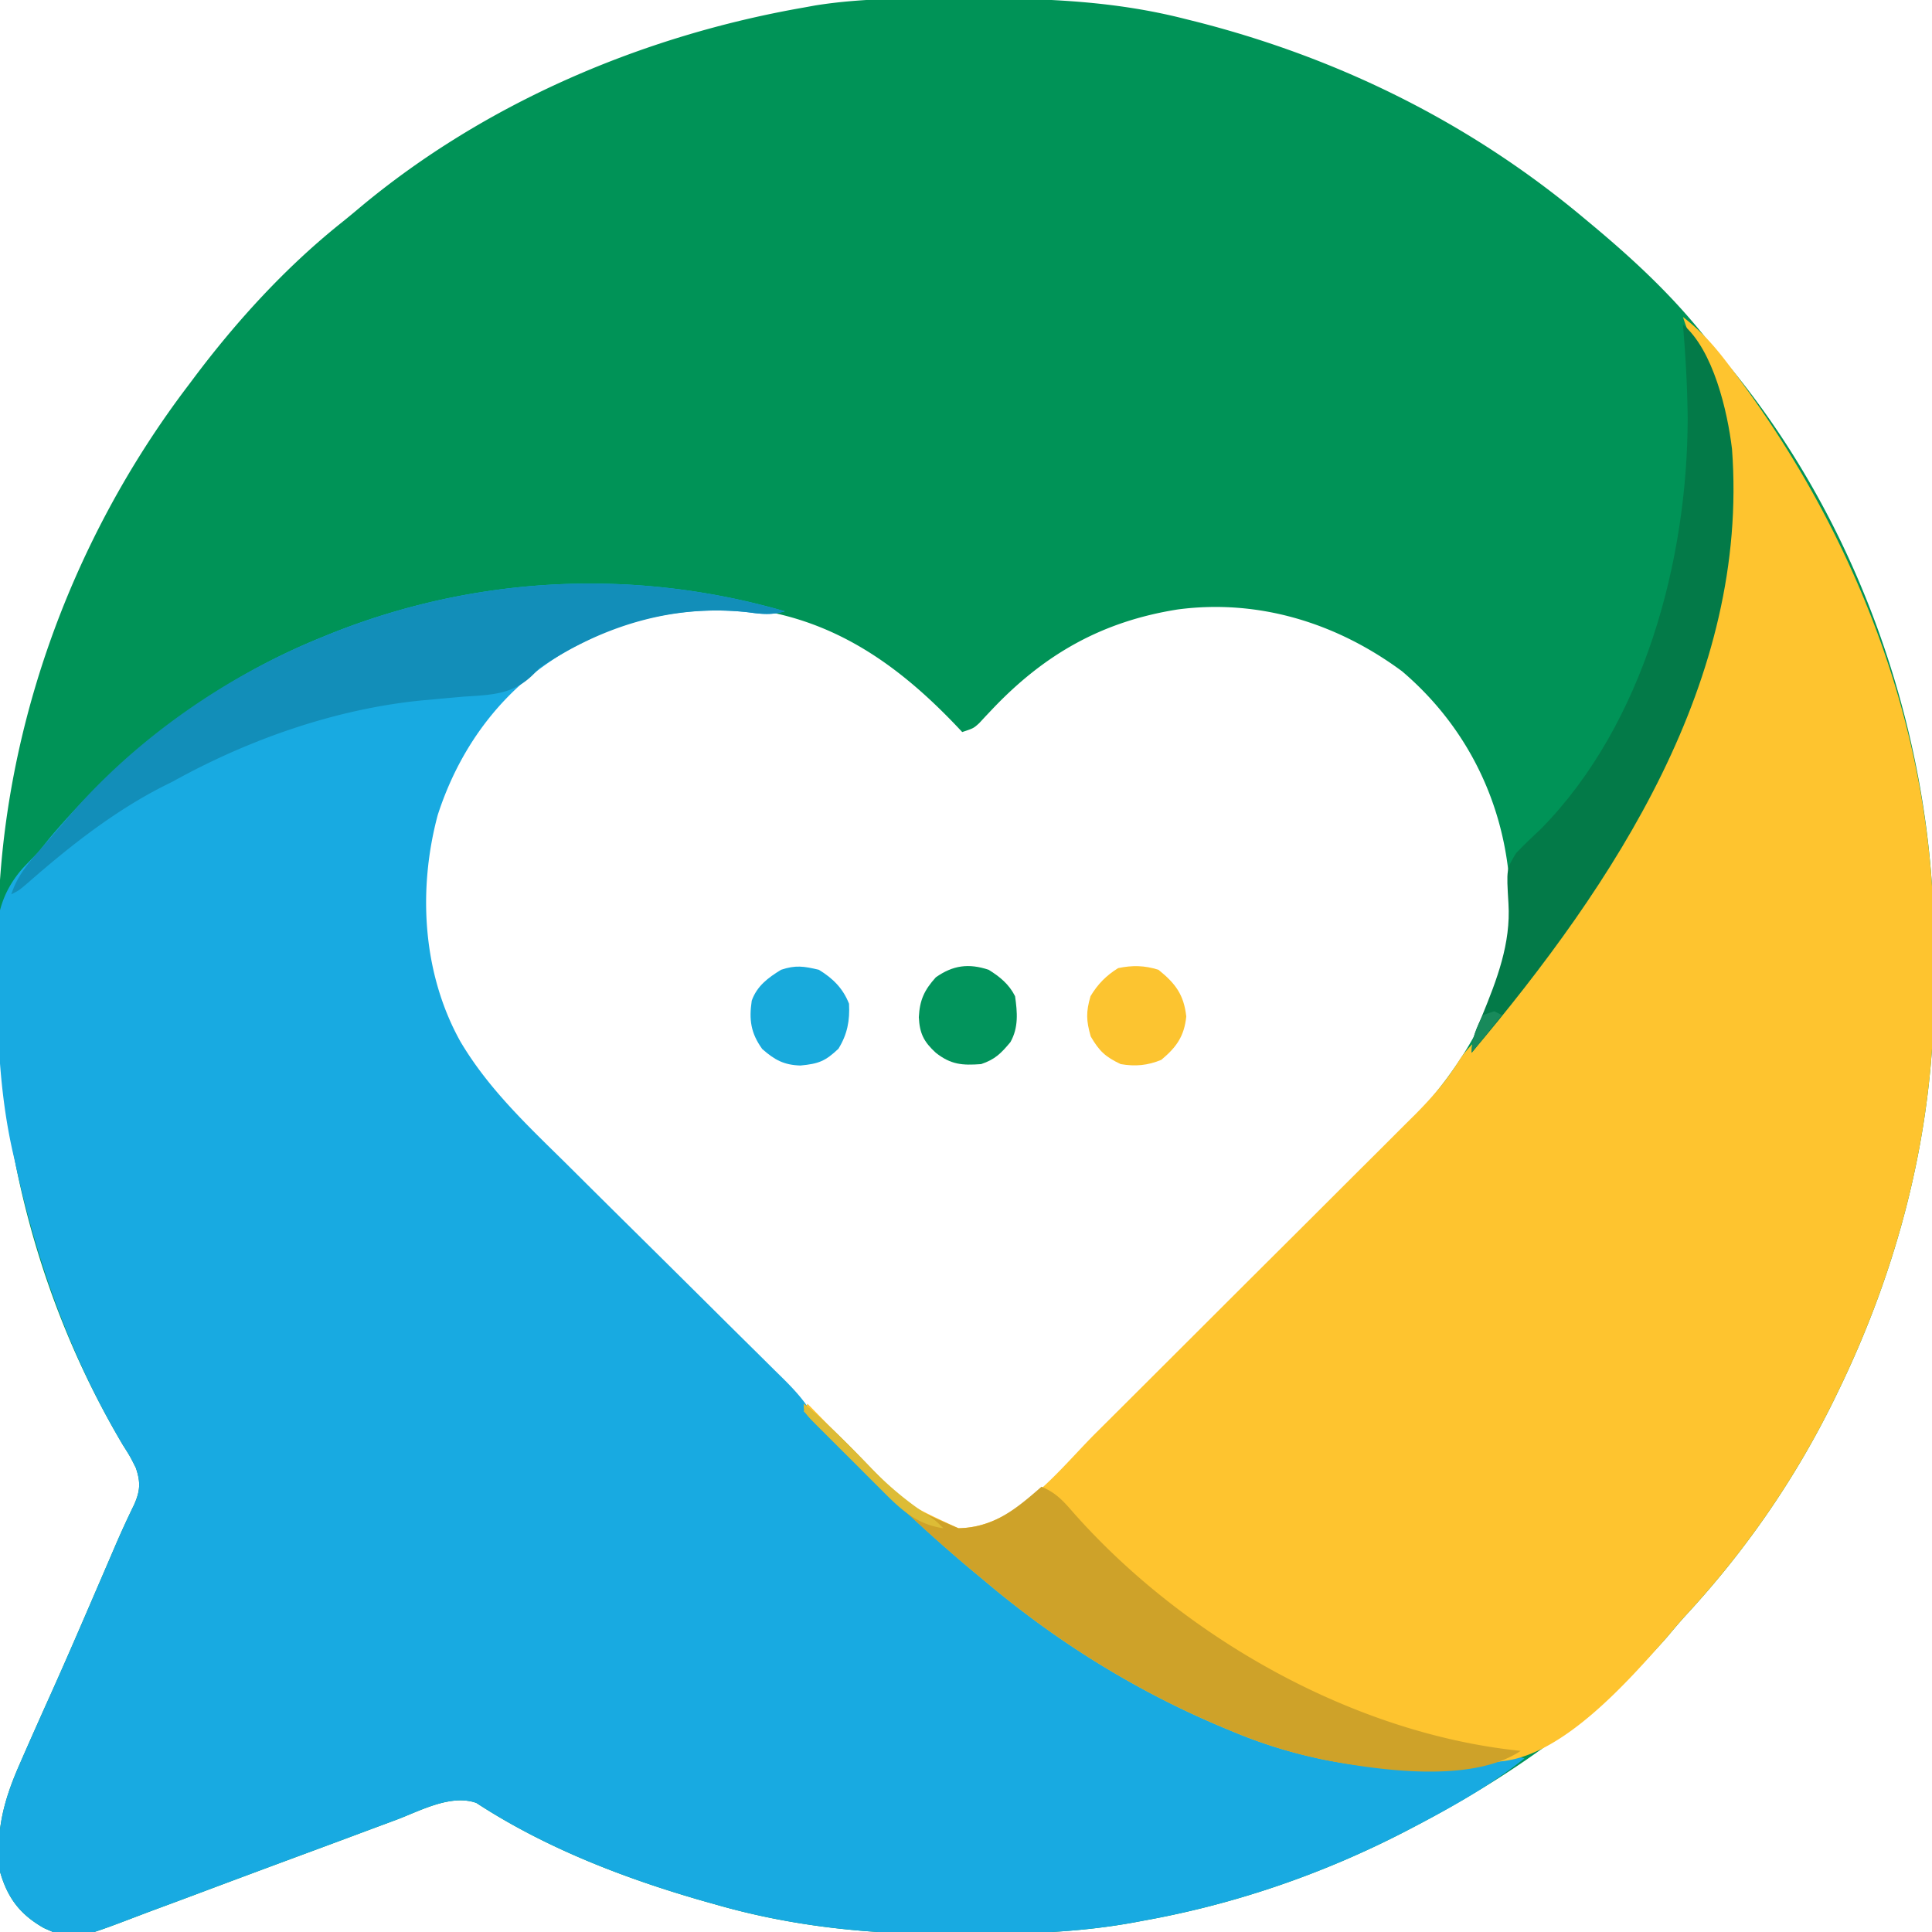
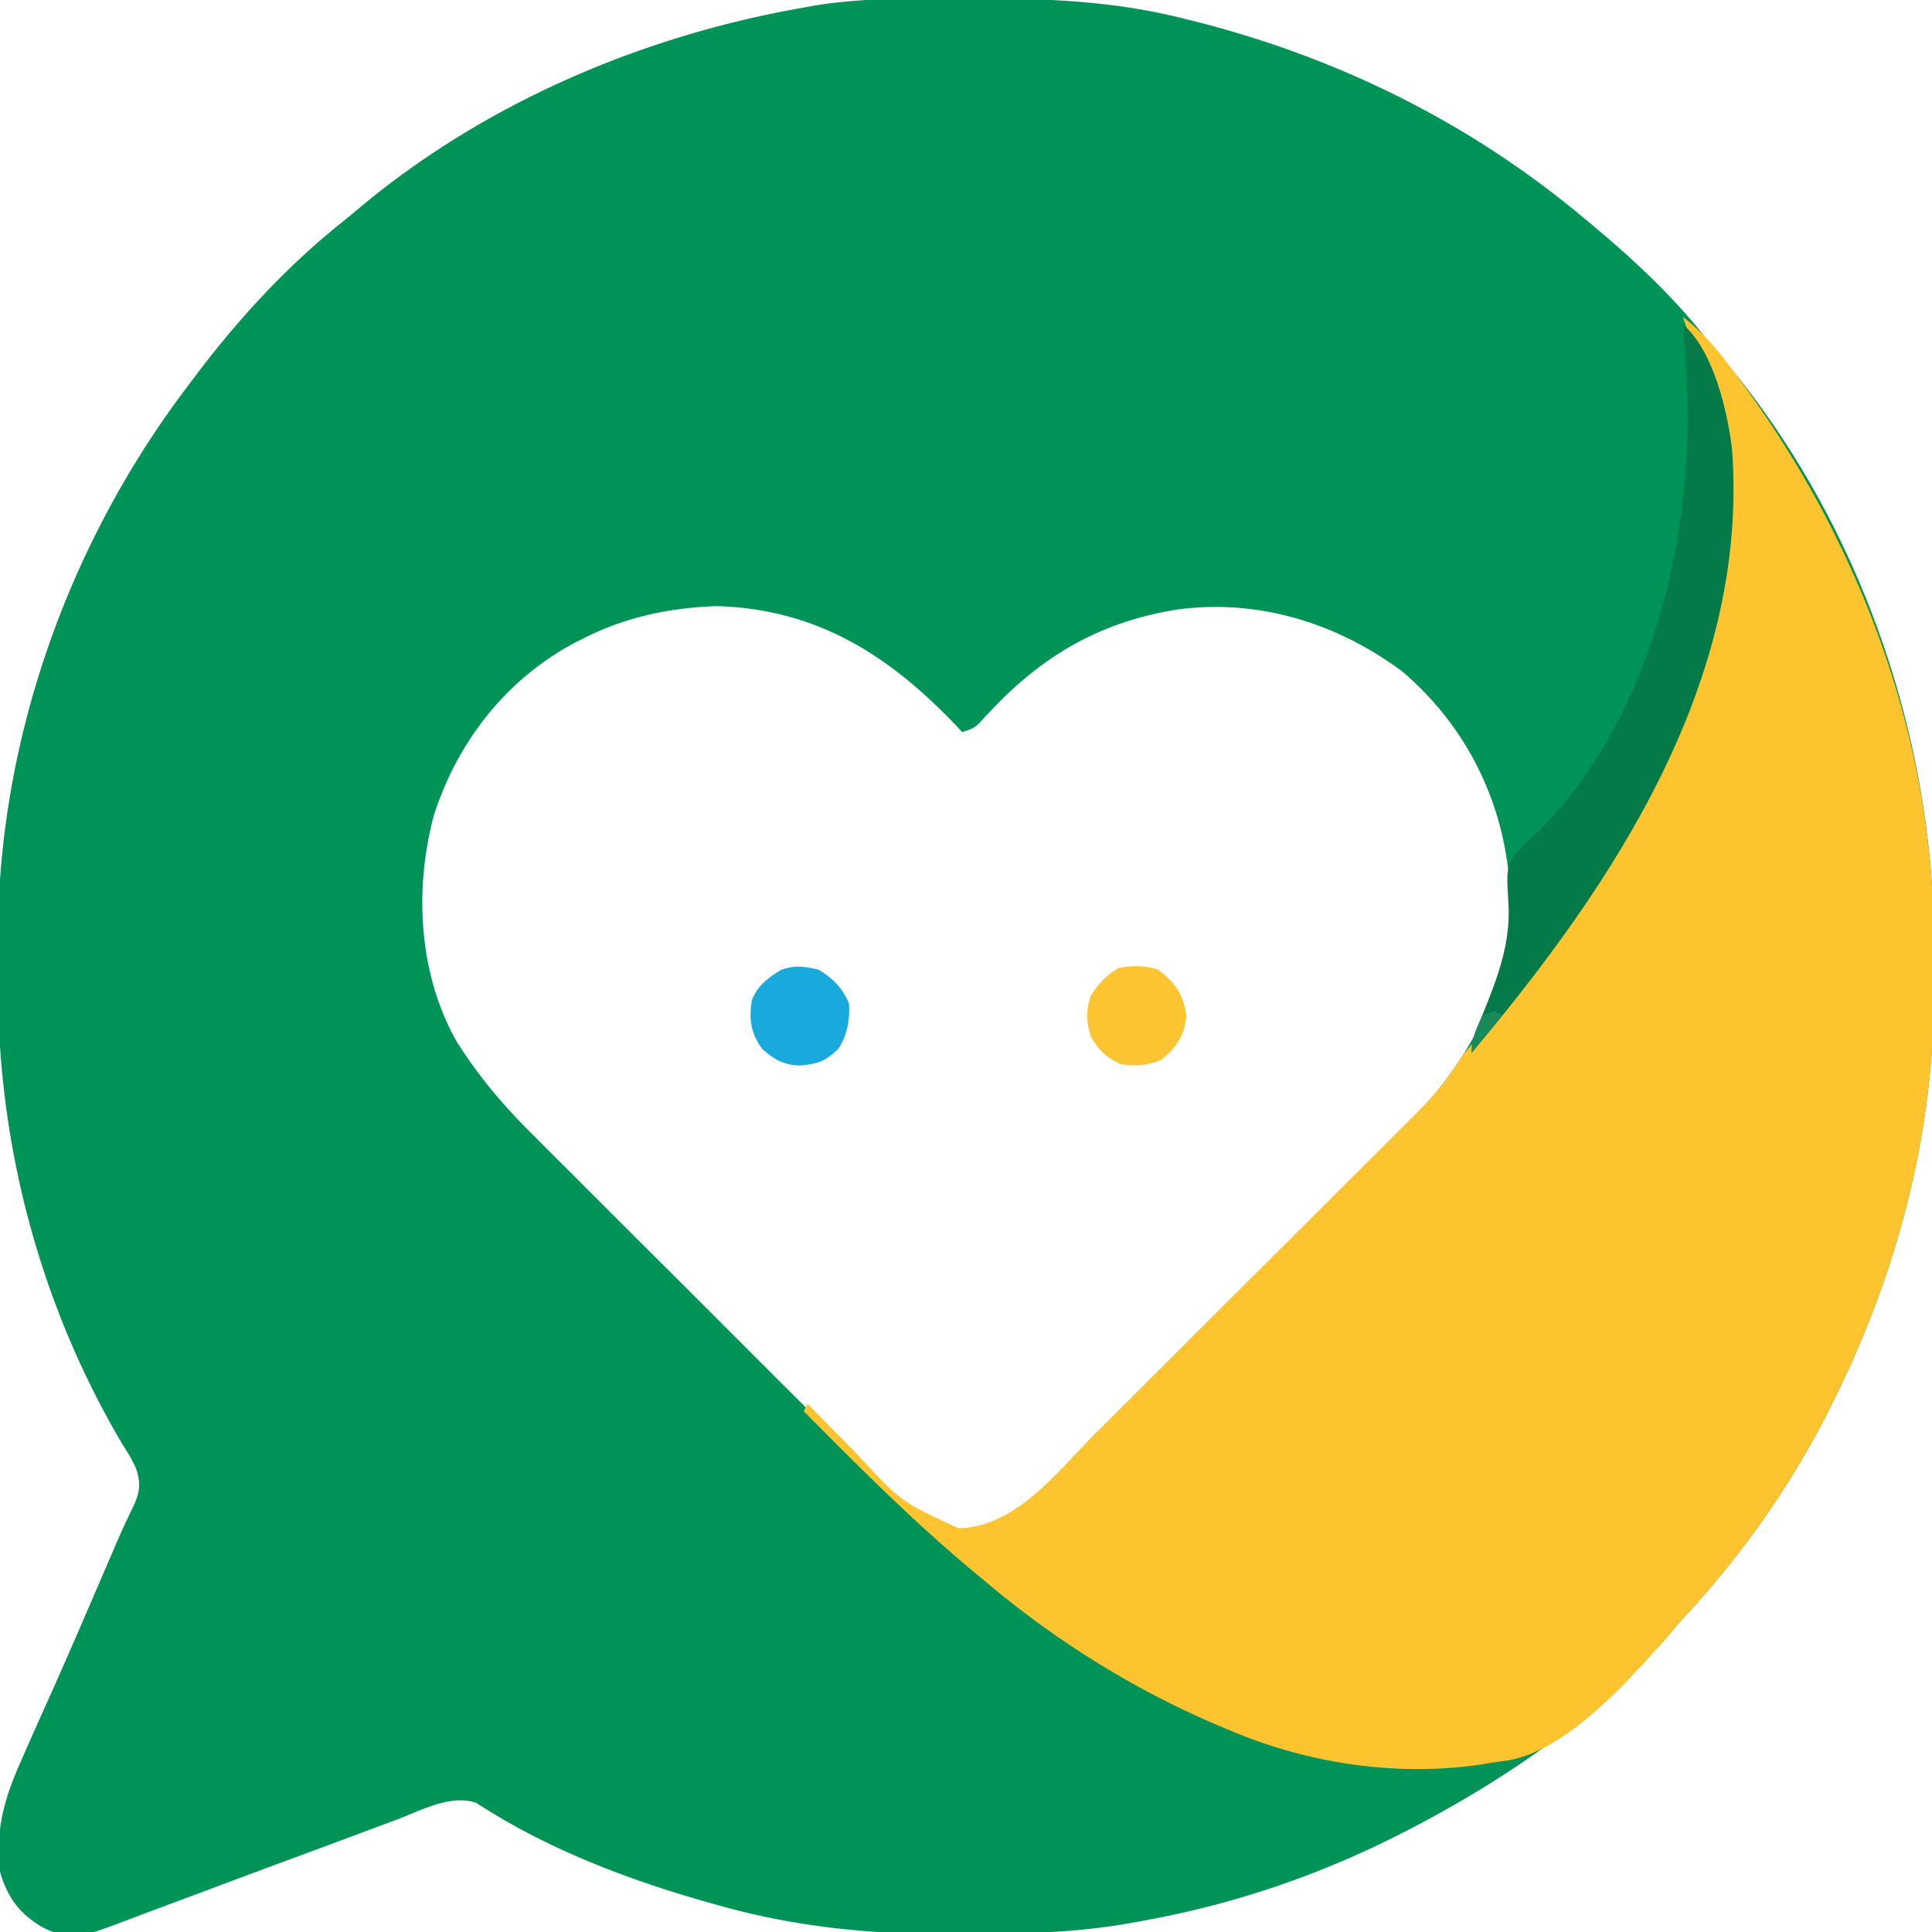
<svg xmlns="http://www.w3.org/2000/svg" width="512" height="512">
  <path fill="#009357" d="m255.063-.437 3.781-.003C277.72-.41 295.631.315 314 5l3.192.795C355.165 15.499 389.965 32.769 420 58l1.596 1.327c11.016 9.175 21.286 18.687 30.236 29.95q2.108 2.65 4.305 5.227c36.621 43.064 56.812 101.396 56.384 157.598-.021 3.332 0 6.662.026 9.994.047 37.264-9.267 73.49-25.547 106.904l-1.184 2.43c-10.185 20.638-23.191 39.444-38.793 56.36-1.779 1.943-3.464 3.934-5.148 5.96C423.543 454.647 399.509 471.17 375 484l-2.514 1.317C350.58 496.629 327.284 504.642 303 509l-1.984.375c-13.733 2.553-27.217 3.123-41.168 3.071-3.449-.008-6.896.02-10.344.052-20.3.065-40.39-2.17-59.941-7.81l-3.252-.914c-20.836-5.975-41.861-14.085-60.076-25.984-6.77-2.392-14.843 2.08-21.122 4.444l-3.512 1.304q-3.72 1.381-7.438 2.773a3234 3234 0 0 1-11.609 4.313 6780 6780 0 0 0-31.353 11.678c-3.298 1.236-6.6 2.46-9.903 3.68a559 559 0 0 0-4.411 1.66c-17.588 6.706-17.588 6.706-25.224 3.322C5.326 507.382 1.993 502.987 0 496c-1.214-10.328.903-18.616 5-28l1.157-2.655a1894 1894 0 0 1 7.3-16.404c4.822-10.736 9.452-21.555 14.11-32.363a1734.239 1734.239 0 0 0 2.898-6.74 250 250 0 0 1 5.066-11.049c1.607-3.63 1.79-5.933.469-9.789-1.492-2.995-1.492-2.995-3.437-6.062C10.438 345.63-.844 302.696-.522 259.416c.021-3.415 0-6.829-.026-10.244C-.614 196.404 18.093 143.889 50 102c.42-.56.839-1.121 1.27-1.699C62.564 85.23 75.514 71.028 90.216 59.234a234 234 0 0 0 4.976-4.093C128.534 27.226 170.375 9.433 213 2l3.063-.56c12.918-2.058 25.951-1.88 39-1.877M155 169l-2.98 1.492C133.957 180.26 121.288 196.536 115 216c-5.252 19.63-4.14 41.993 6 60 5.735 9.059 12.15 16.731 19.777 24.279q1.576 1.58 3.147 3.164a2219 2219 0 0 0 8.468 8.453c2.977 2.964 5.945 5.938 8.914 8.91q7.473 7.476 14.966 14.933a7288 7288 0 0 1 17.23 17.213q8.323 8.337 16.664 16.654 3.53 3.522 7.05 7.05 4.154 4.16 8.326 8.299a820 820 0 0 1 3.03 3.029C239.695 399.585 239.695 399.585 254 406c15.3-.247 26.407-15.261 36.448-25.255l3.004-2.98q4.874-4.837 9.74-9.683l3.381-3.366q7.039-7.004 14.07-14.018a9245 9245 0 0 1 20.037-19.93q7.097-7.042 14.17-14.106c2.803-2.8 5.61-5.596 8.429-8.382 20.342-20.117 36.244-39.448 37.034-69.467A104 104 0 0 0 400 234l-.281-3.223c-2.394-20.786-12.184-39.282-28.14-52.867-17.266-12.791-37.96-19.225-59.415-16.406-20.125 3.17-35.404 11.883-49.279 26.53l-1.803 1.904-1.587 1.714C258 193 258 193 255 194l-1.247-1.326c-17.86-18.838-36.951-31.207-63.69-32.049-12.235.383-24.116 2.833-35.063 8.375" />
-   <path fill="#18AAE1" d="M208 162c-3.455 1.023-6.064.76-9.629.27-14.795-1.682-30.112 1.01-43.371 7.73l-3.016 1.527C134.292 181.167 122.152 196.954 116 216c-5.272 19.706-4.07 41.906 6 60 7.34 12.409 17.506 21.986 27.71 32.031q2.73 2.71 5.456 5.424 6.407 6.37 12.834 12.72 12.21 12.072 24.387 24.178 3.995 3.961 8.002 7.912l4.886 4.846 2.248 2.207c3.39 3.376 6.181 6.443 8.477 10.682 1.314 1.607 1.314 1.607 2.736 2.995l1.59 1.61 1.705 1.692 1.792 1.797q1.877 1.88 3.762 3.752c1.888 1.877 3.765 3.765 5.642 5.654 6.955 6.963 14.053 13.386 21.773 19.5a205 205 0 0 1 3.11 2.723c19.944 17.672 44.395 34.277 70.015 42.34 3.264 1.048 6.26 2.115 9.375 3.562 4.06 1.595 7.937 2.232 12.242 2.848 3.258.527 3.258.527 5.156 1.022 7.004 1.816 13.835 1.8 21.04 1.755l3.67.023c6.333-.013 12.163-.355 18.308-1.942 2.328-.37 3.86-.05 6.084.669-9.066 7.149-18.787 12.678-29 18l-2.626 1.373C350.505 496.661 327.24 504.65 303 509l-1.984.375c-13.733 2.553-27.217 3.123-41.168 3.071-3.449-.008-6.896.02-10.344.052-20.3.065-40.39-2.17-59.941-7.81l-3.252-.914c-20.836-5.975-41.861-14.085-60.076-25.984-6.77-2.392-14.843 2.08-21.122 4.444l-3.512 1.304q-3.72 1.381-7.438 2.773a3234 3234 0 0 1-11.609 4.313 6780 6780 0 0 0-31.353 11.678c-3.298 1.236-6.6 2.46-9.903 3.68a559 559 0 0 0-4.411 1.66c-17.588 6.706-17.588 6.706-25.224 3.322C5.326 507.382 1.993 502.987 0 496c-1.214-10.328.903-18.616 5-28l1.157-2.655a1894 1894 0 0 1 7.3-16.404c4.822-10.736 9.452-21.555 14.11-32.363a1734.239 1734.239 0 0 0 2.898-6.74 250 250 0 0 1 5.066-11.049c1.607-3.63 1.79-5.933.469-9.789-1.492-2.995-1.492-2.995-3.437-6.062C18.725 359.603 9.738 334.438 4 308l-.642-2.785c-3.116-13.87-3.902-27.83-4.17-42.004a348 348 0 0 0-.173-5.854c-.376-10.789-.299-18.965 7.075-27.332A219 219 0 0 1 10 226a176 176 0 0 0 3.031-3.762C32.47 199.202 56.924 180.388 85 169l1.96-.804c38.591-15.62 81-17.786 121.04-6.196" />
  <path fill="#FEC42F" d="M446 84c4.922 3.787 8.543 7.91 12.25 12.875l1.71 2.27c33.142 44.368 52.986 97.246 52.561 152.957-.021 3.332 0 6.662.026 9.994.047 37.264-9.267 73.49-25.547 106.904l-1.184 2.43c-10.185 20.638-23.191 39.444-38.793 56.36-1.779 1.943-3.464 3.934-5.148 5.96-10.359 11.808-27.462 31.189-43.61 32.969-1.685.209-3.362.48-5.033.784-22.1 3.4-45.697.082-66.232-8.503l-2.047-.843C301.619 448.472 280.313 435.314 261 419l-3.059-2.54C242.053 403.22 227.55 388.67 213 374l1-2 2.044 2.092c2.546 2.6 5.102 5.19 7.66 7.777a918 918 0 0 1 3.288 3.349C238.749 397.955 238.749 397.955 254 405c15.294-.247 26.386-15.237 36.403-25.242l2.99-2.975q4.014-3.995 8.02-7.996l5.025-5.013a24014 24014 0 0 0 15.765-15.738q9.053-9.045 18.123-18.072 7.045-7.013 14.075-14.042 4.184-4.184 8.38-8.356 3.945-3.92 7.87-7.86a1096 1096 0 0 1 4.24-4.213c4.558-4.588 8.496-9.1 11.89-14.617 1.73-2.663 3.913-4.709 6.219-6.876 36.812-41.154 67.973-95.281 65.24-151.739-.846-11.516-4.919-21.646-9.752-32.03C447 87 447 87 446 84" />
-   <path fill="#128EB9" d="M208 162c-3.455 1.023-6.064.76-9.629.27-19.944-2.268-38.877 3.637-55.371 14.73l-1.446 1.502c-5.48 5.61-11.25 5.634-18.804 6.123q-3.803.334-7.605.688l-3.728.34C88.726 187.96 65.87 195.987 46 207l-2.809 1.41c-13.055 6.654-24.768 15.886-35.75 25.508C5 236 5 236 3 237c1.466-4.568 4.07-7.766 7.188-11.312l1.5-1.738q1.48-1.71 2.968-3.41A453 453 0 0 0 18 216.655c17.77-20.73 41.679-37.385 67-47.656l1.96-.804c38.591-15.62 81-17.786 121.04-6.196" />
-   <path fill="#CEA229" d="M213 372c6.463 5.35 12.253 11.236 18.064 17.28C241.106 399.511 241.106 399.511 254 405c9.295-.15 15.234-5.08 22-11 3.677 1.507 5.676 3.635 8.25 6.625C313.486 433.813 358.63 459.475 403 464c-13.069 8.712-37.796 5.128-52.375 2.313-8.148-1.72-15.935-4.098-23.625-7.313l-2.047-.843C301.619 448.472 280.313 435.314 261 419l-3.059-2.54c-11.362-9.469-22.092-19.513-32.586-29.93q-1.605-1.59-3.211-3.178a1084 1084 0 0 1-4.535-4.512l-2.688-2.676C213 374 213 374 213 372" />
  <path fill="#037A48" d="M446 86c8.033 6.794 11.802 22.956 13 33 4.56 61.202-31.077 114.989-69 160 0-3.703 1.323-6.41 2.75-9.75 3.962-9.698 7.648-19.177 7.007-29.793-.55-9.163-.55-9.163 2.032-13.379 2.164-2.267 4.409-4.402 6.7-6.537 27.186-27.731 38.71-71.028 38.761-108.666-.083-8.31-.538-16.595-1.25-24.875" />
  <path fill="#18AADC" d="M217 257c3.705 2.248 6.411 4.934 8 9 .241 4.498-.447 8.103-2.812 11.938-3.496 3.295-5.198 3.966-10.063 4.437-4.344-.13-6.834-1.467-10.125-4.375-3.048-4.228-3.53-7.778-2.781-12.812 1.39-3.894 4.332-6.08 7.781-8.188 3.858-1.286 6.047-.938 10 0" />
  <path fill="#FCC430" d="M307 257c4.535 3.647 6.736 6.628 7.375 12.375-.544 5.257-2.607 8.152-6.625 11.5-3.654 1.495-6.897 1.79-10.75 1.125-4.064-1.917-5.666-3.43-7.937-7.312-1.216-4.22-1.288-6.478-.063-10.688 1.893-3.174 4.151-5.472 7.313-7.437 3.771-.79 6.997-.728 10.687.437" />
-   <path fill="#02945C" d="M262 257c2.955 1.832 5.418 3.837 7 7 .62 4.292.951 8.32-1.234 12.18-2.48 2.958-4.05 4.581-7.766 5.82-5.02.372-7.997.137-12-3-3.22-2.96-4.291-5.154-4.5-9.437.225-4.504 1.428-7.167 4.5-10.563 4.556-3.21 8.724-3.752 14-2" />
-   <path fill="#DDBC36" d="M213 372c6.463 5.35 12.253 11.236 18.064 17.28 4.632 4.719 9.36 8.657 14.876 12.312C248 403 248 403 250 405c-7.227-1.032-11.45-5.15-16.395-10.129l-1.794-1.789a1346 1346 0 0 1-3.724-3.734 1315 1315 0 0 0-5.733-5.721l-3.624-3.63c-.574-.572-1.15-1.143-1.742-1.73C213 374.23 213 374.23 213 372" />
  <path fill="#188A5B" d="m396 268 2 1-8 10c0-3.932 1.253-6.507 3-10z" />
</svg>